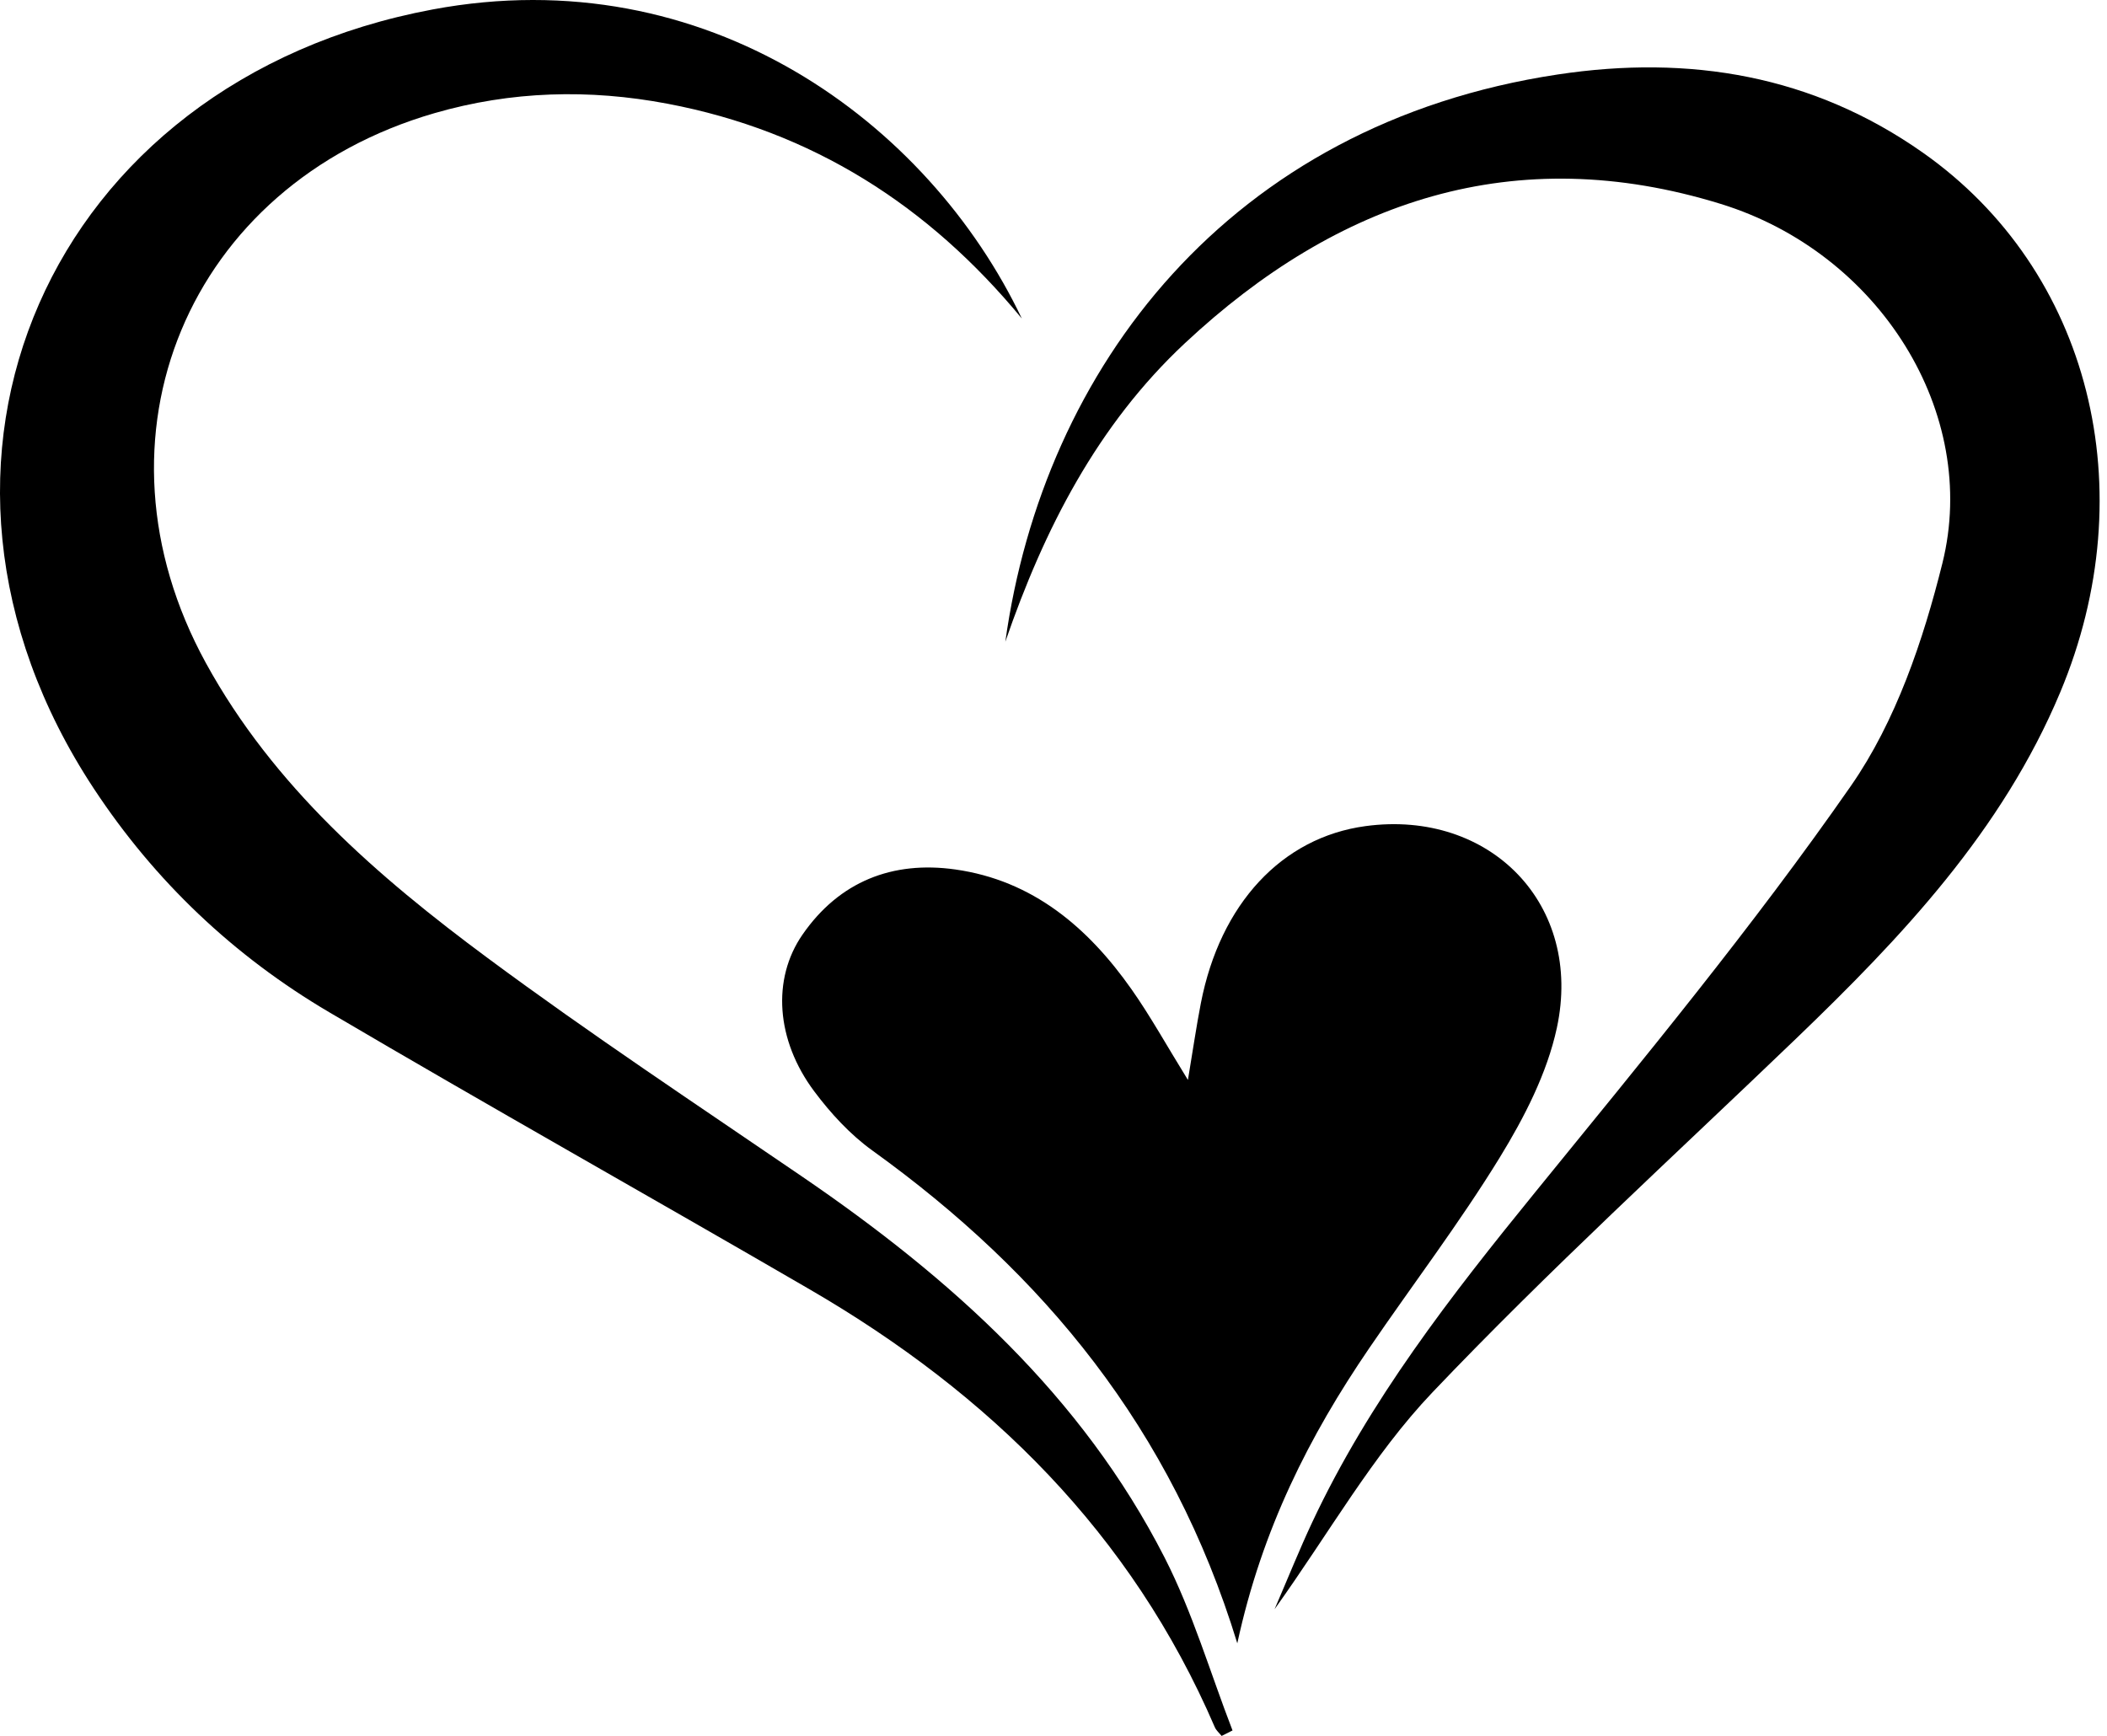
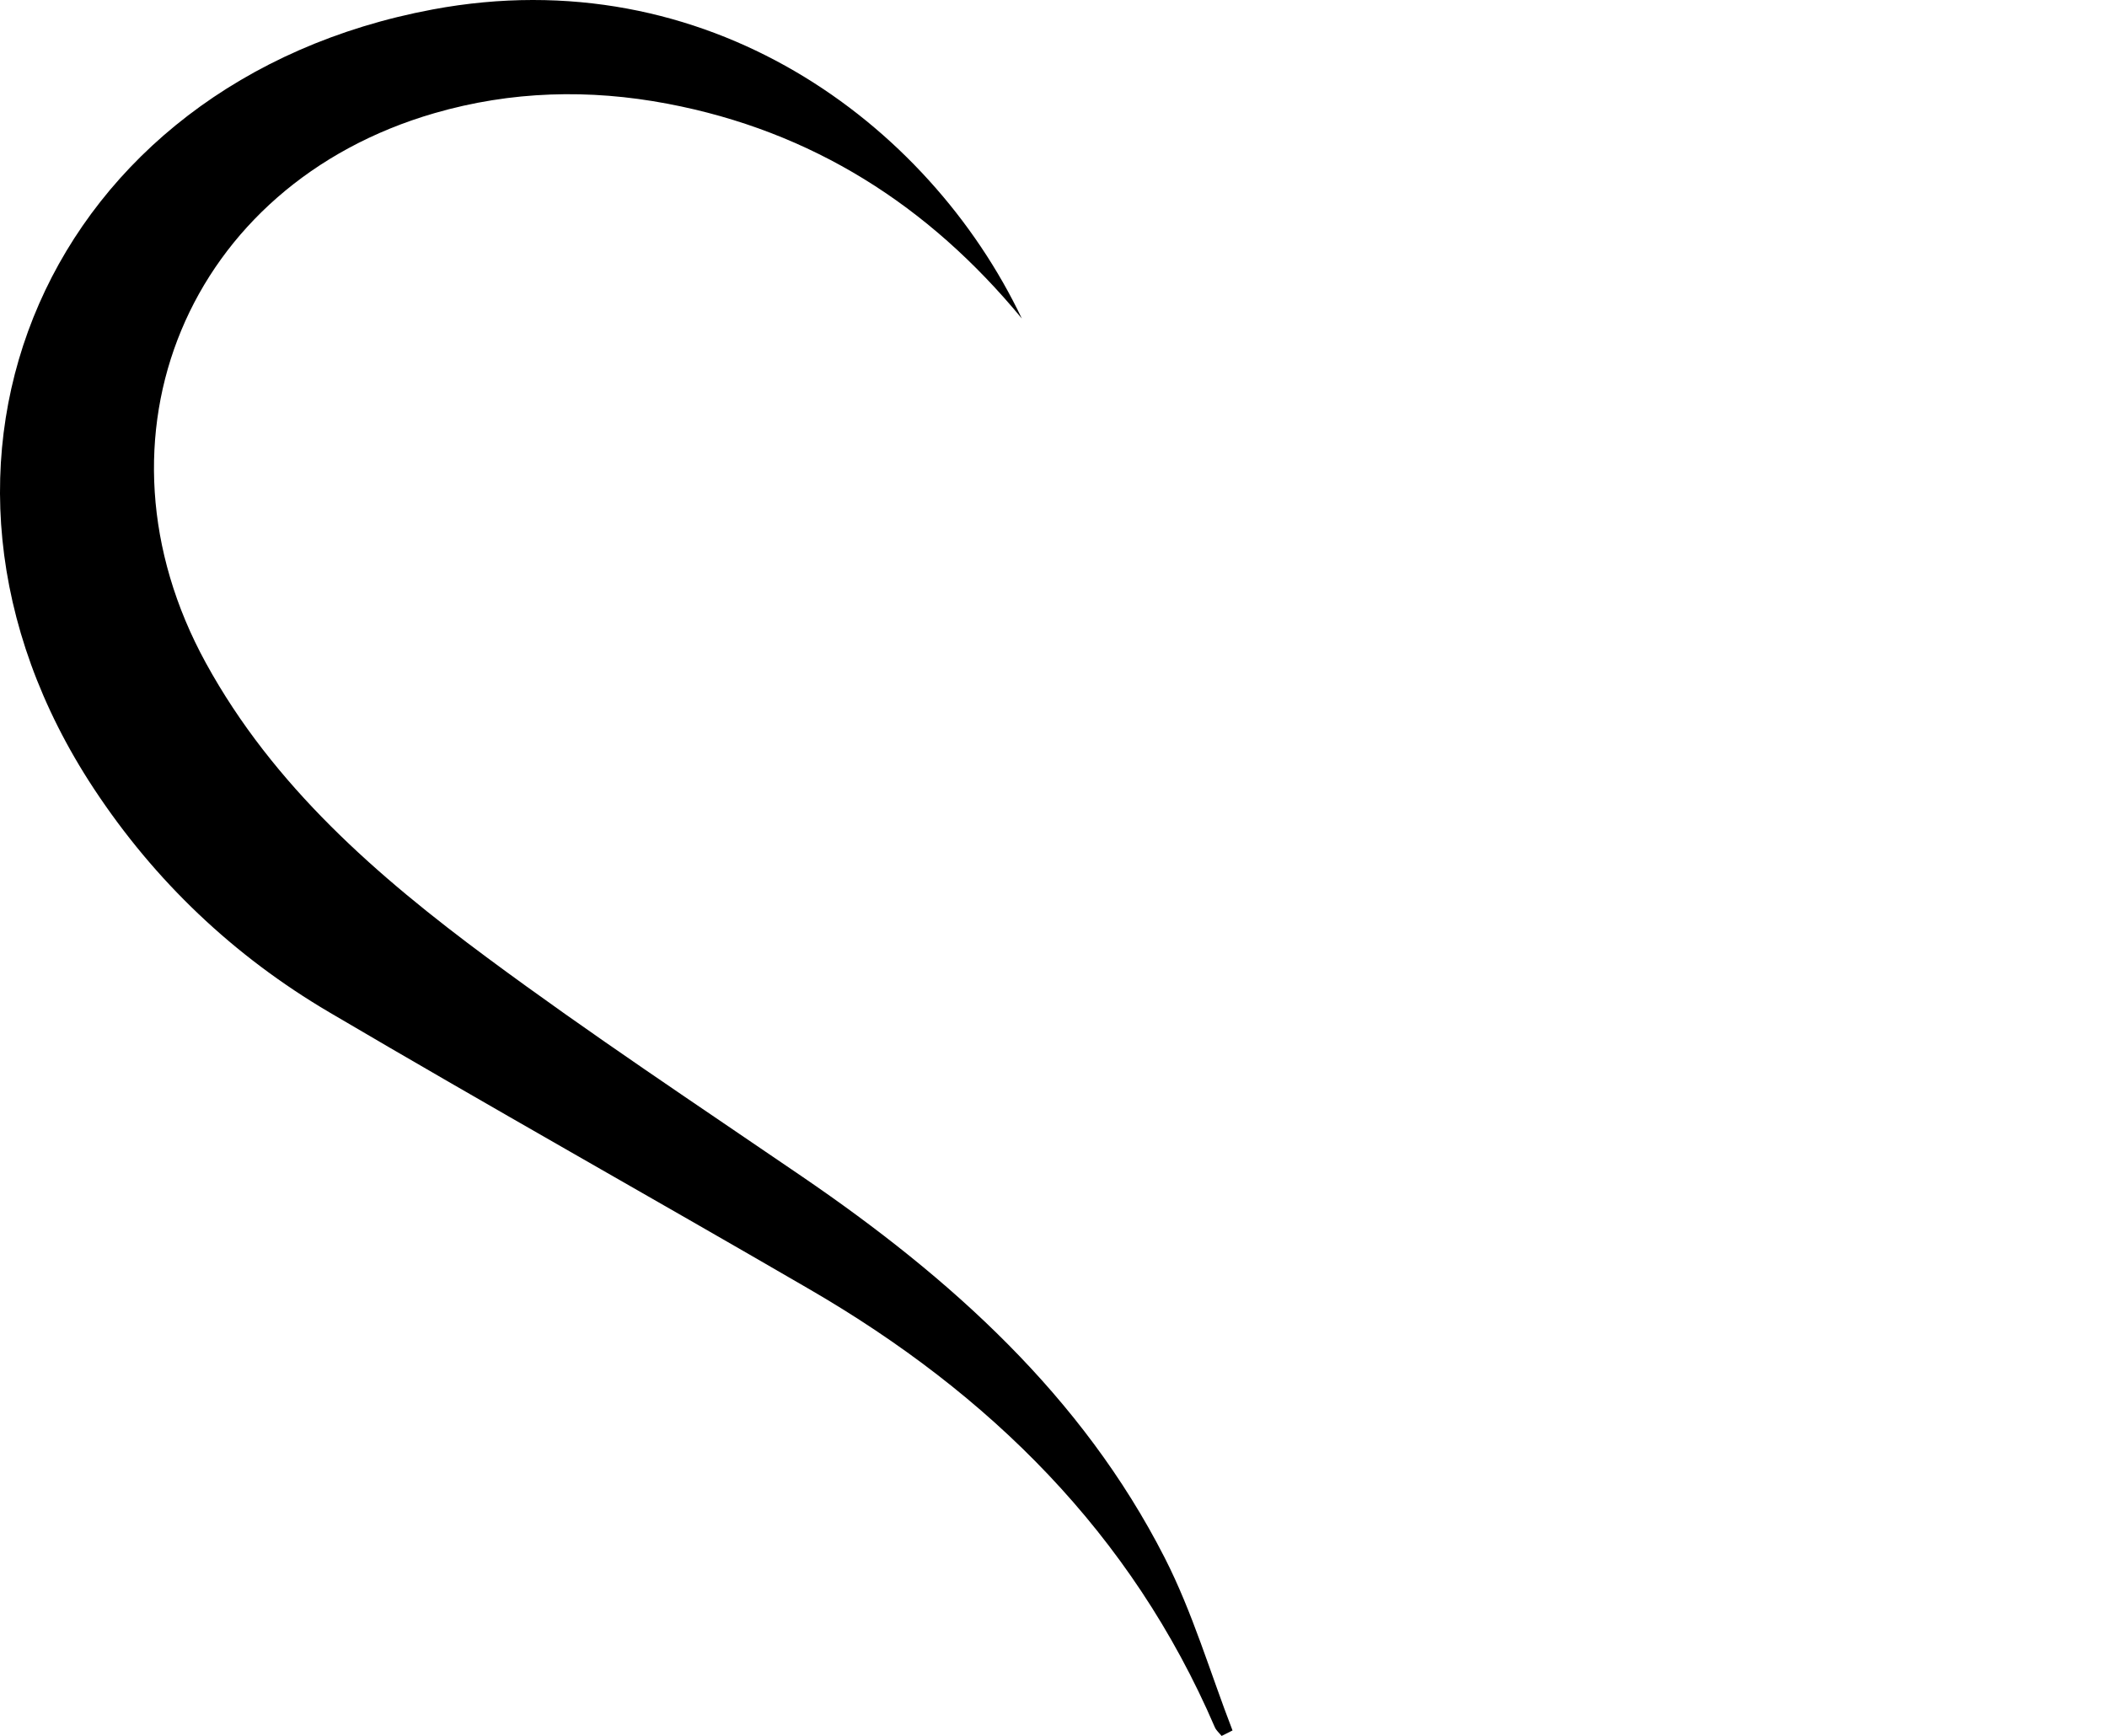
<svg xmlns="http://www.w3.org/2000/svg" version="1.1" id="heart_1_" x="0px" y="0px" width="267px" height="220px" viewBox="0 0 267 220" enable-background="new 0 0 267 220" xml:space="preserve">
  <g id="heart_3_">
    <g>
-       <path d="M156.791,208.261c-8.319-27.214-24.557-46.842-46.234-62.444c-2.821-2.03-5.305-4.732-7.395-7.533    c-4.829-6.472-5.361-14.215-1.469-19.836c4.668-6.743,11.407-9.379,19.354-8.259c9.821,1.384,16.821,7.345,22.337,15.184    c2.407,3.422,4.441,7.107,7.15,11.492c0.629-3.762,1.062-6.756,1.638-9.723c2.449-12.61,10.285-21.015,20.865-22.446    c15.799-2.137,27.617,9.943,24.247,25.576c-1.238,5.746-4.128,11.356-7.24,16.429c-5.104,8.318-11.052,16.115-16.559,24.19    C165.936,181.96,159.929,193.757,156.791,208.261z" />
      <path d="M129.485,40.366c-11.795-14.313-26.56-23.746-44.901-27.222c-9.906-1.877-19.791-1.624-29.525,1.196    c-31.277,9.06-44.63,41.11-28.973,69.677c8.567,15.632,21.733,27.042,35.738,37.417c13.004,9.633,26.517,18.583,39.884,27.719    c18.755,12.818,35.392,27.712,45.88,48.26c3.547,6.95,5.77,14.575,8.598,21.892c-0.46,0.232-0.92,0.463-1.38,0.695    c-0.292-0.366-0.684-0.689-0.863-1.104c-10.561-24.549-28.552-42.252-51.317-55.478c-20.267-11.775-40.714-23.241-60.909-35.135    c-12.071-7.109-22.083-16.586-29.834-28.353C-15.27,58.71,6.235,10.279,54.827,1.198C89.493-5.281,117.632,15.482,129.485,40.366z    " />
-       <path d="M127.395,81.329c4.813-34.701,28.355-65.605,70.002-71.89c16.737-2.526,32.347,0.109,46.274,9.91    c21.221,14.934,28.132,42.768,17.403,68.385c-7.359,17.571-20.073,31.016-33.521,43.936c-15.447,14.84-31.299,29.3-46.049,44.805    c-7.535,7.921-13.047,17.766-19.989,27.462c1.766-4.095,3.169-7.605,4.772-11.021c7.231-15.411,17.568-28.687,28.246-41.816    c13.72-16.868,27.613-33.678,40.014-51.499c5.69-8.178,9.157-18.419,11.597-28.231c4.725-19.001-7.951-39.313-28.103-45.531    c-26.087-8.05-48.527-0.451-67.894,17.659C139.051,53.874,132.315,67.054,127.395,81.329z" />
    </g>
  </g>
</svg>